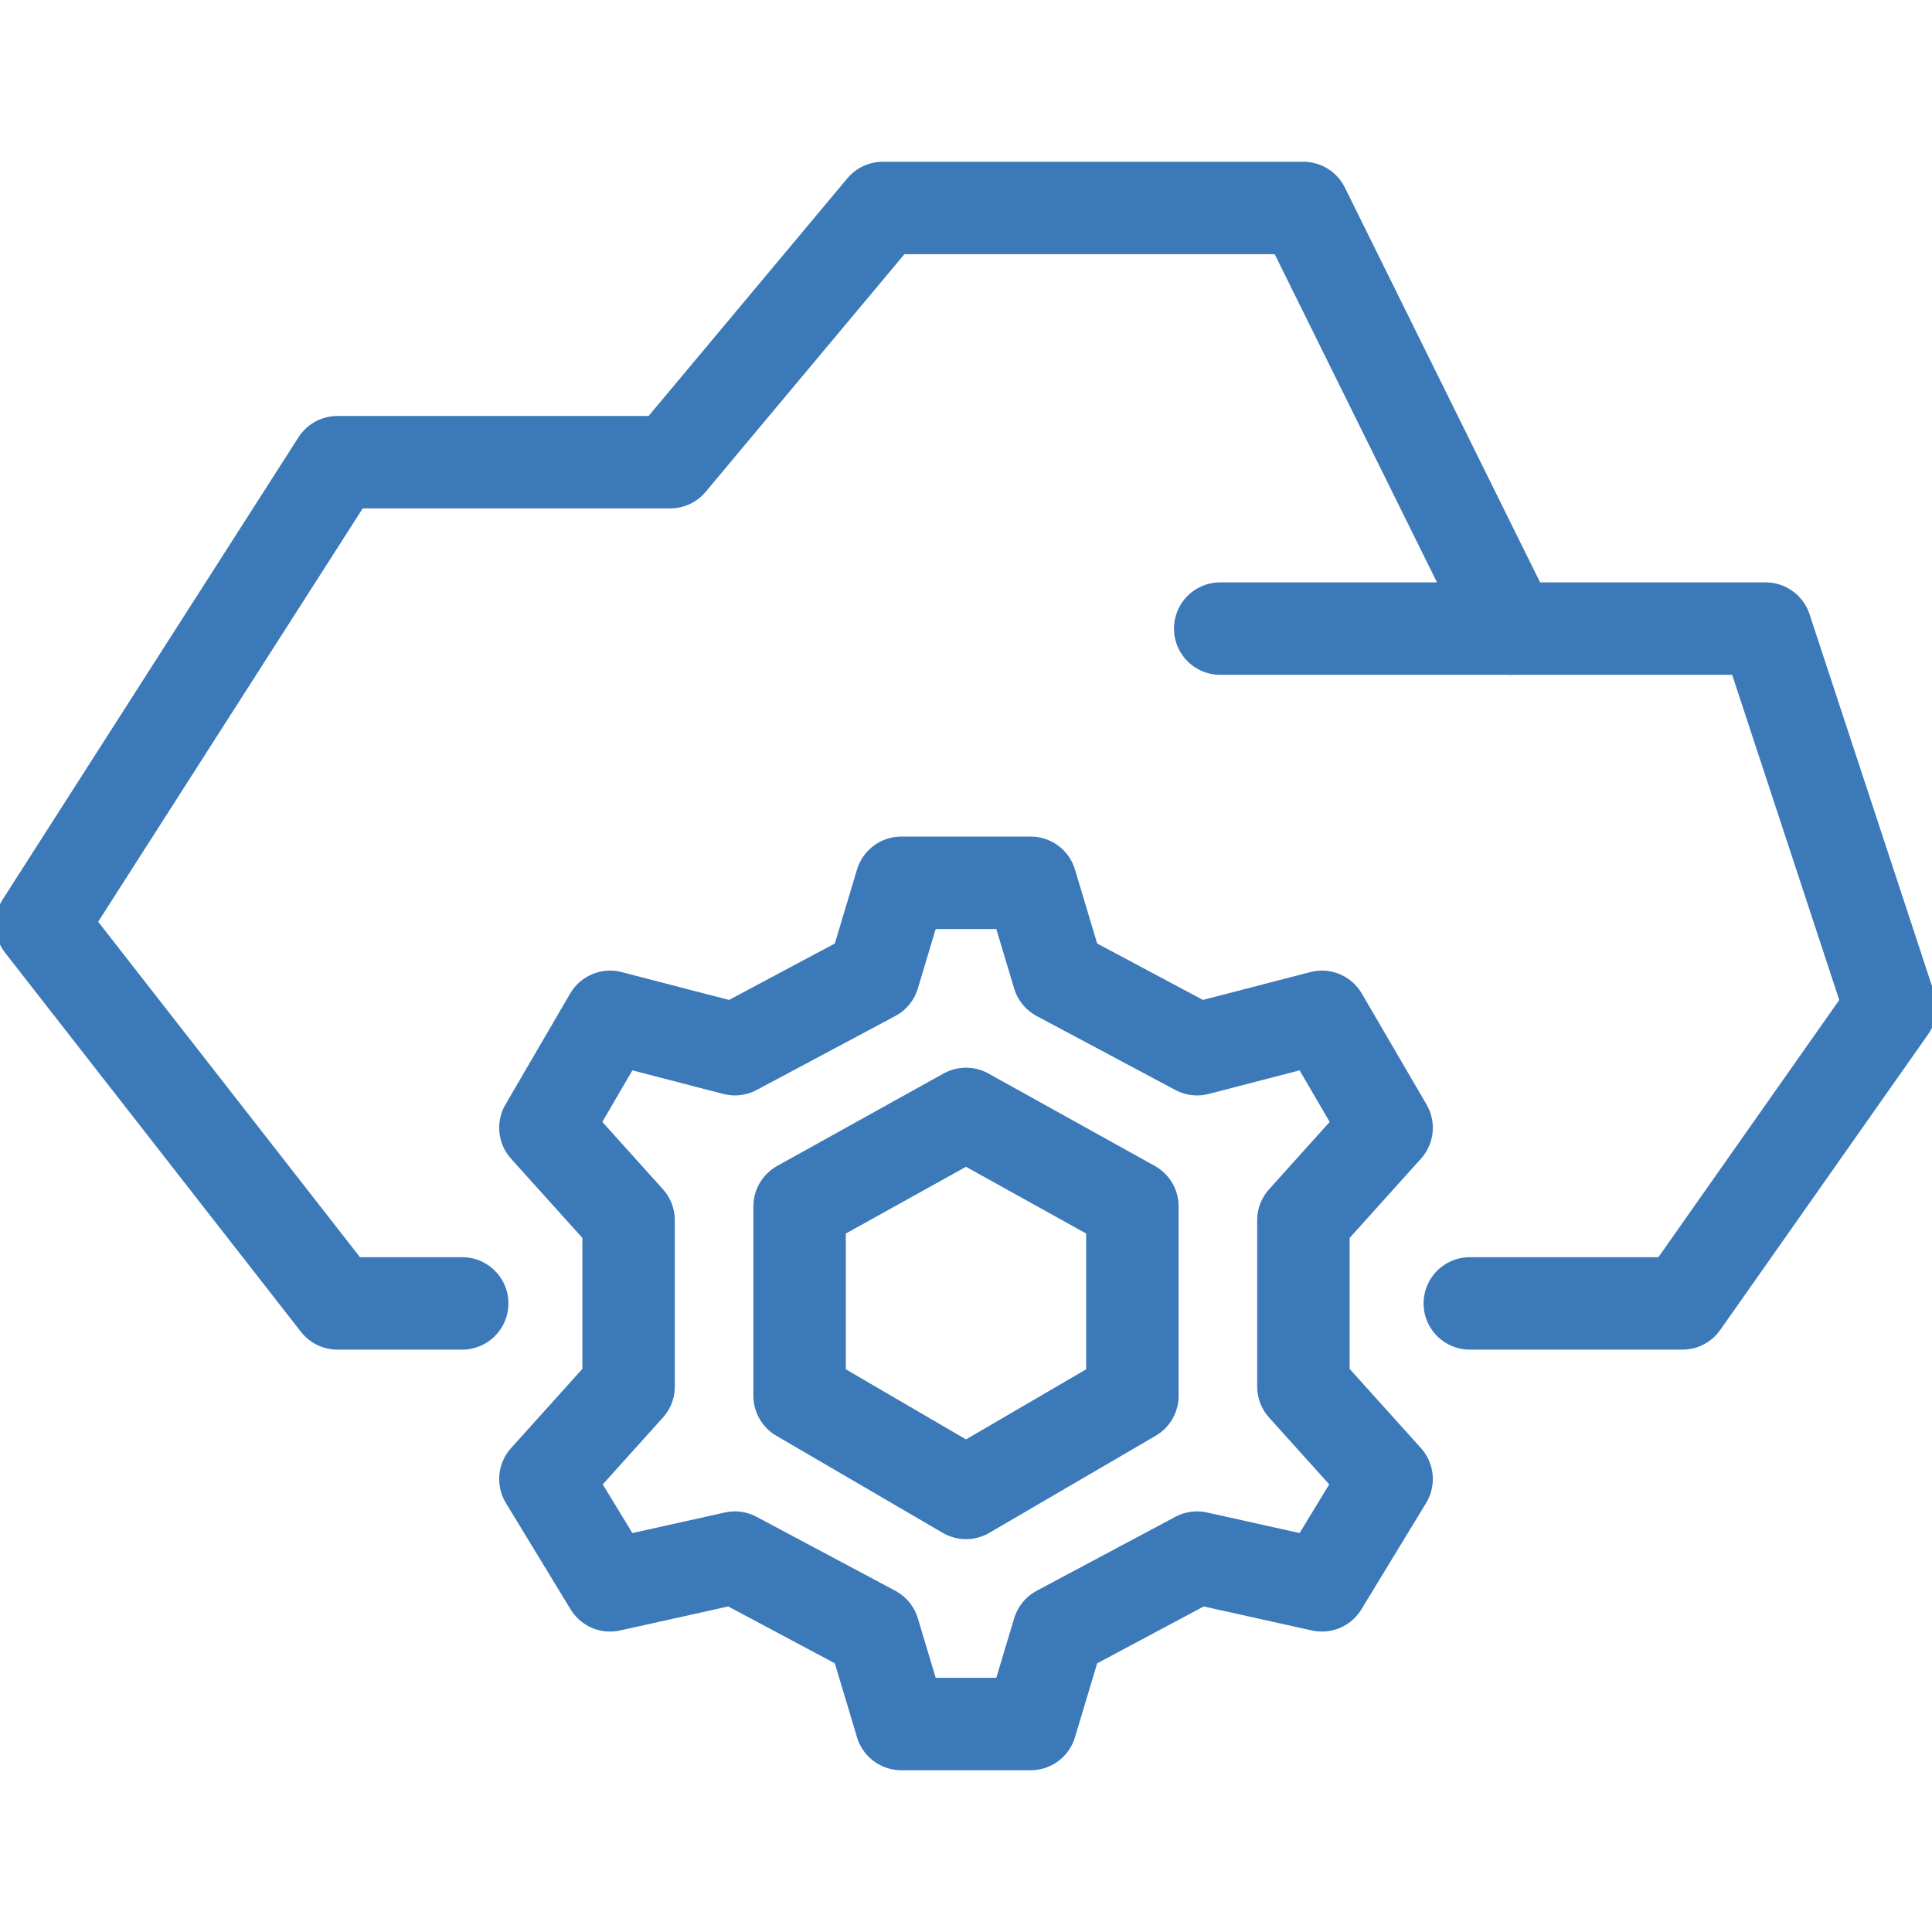
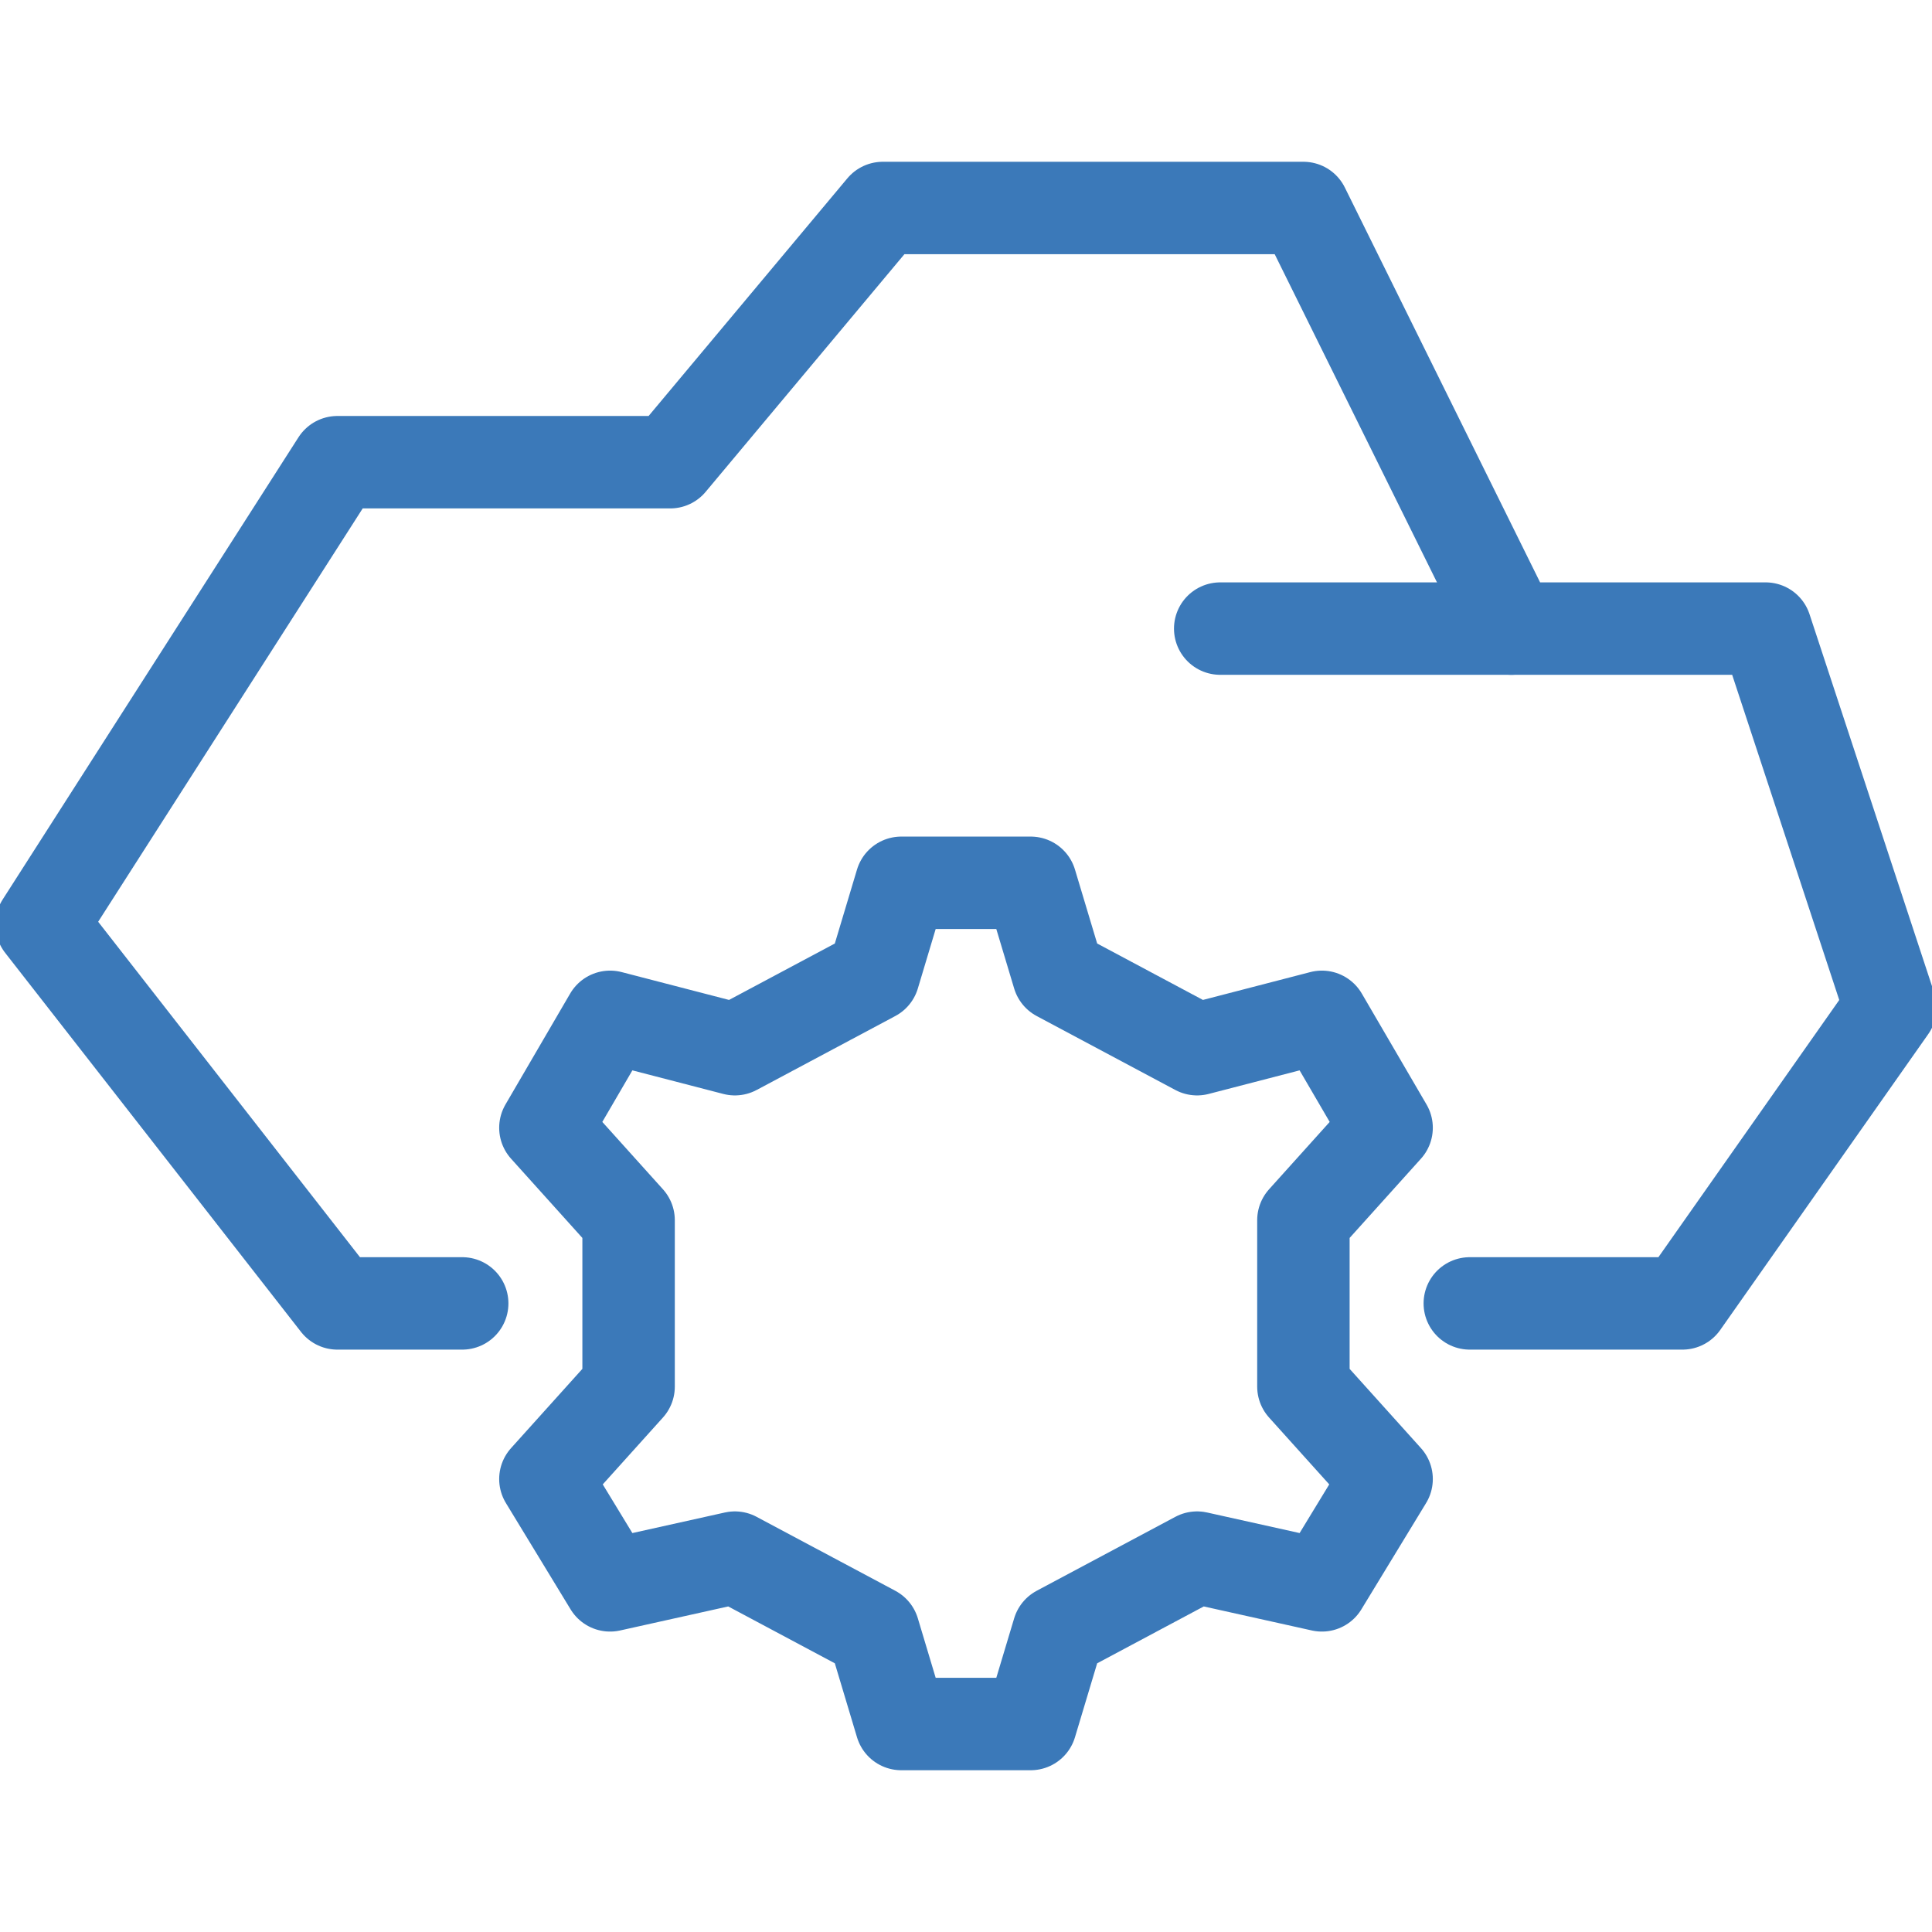
<svg xmlns="http://www.w3.org/2000/svg" width="64" height="64" viewBox="0 0 64 64" fill="none">
  <g clip-path="url(#clip0_1_218)">
    <path d="M48.689 43.177H55.732L62.622 33.378L58.488 20.823H50.067L43.177 6.89H29.244L22.201 15.311H11.177L1.378 30.622L11.177 43.177H15.311" stroke="#3B79B9" stroke-width="3.062" stroke-miterlimit="10" stroke-linecap="round" stroke-linejoin="round" />
    <path d="M40.421 20.823H50.067" stroke="#3B79B9" stroke-width="3.062" stroke-miterlimit="10" stroke-linecap="round" stroke-linejoin="round" />
-     <path d="M26.488 39.962L32 36.9L37.512 39.962V46.239L32 49.455L26.488 46.239V39.962Z" stroke="#3B79B9" stroke-width="3.062" stroke-miterlimit="10" stroke-linecap="round" stroke-linejoin="round" />
    <path d="M43.177 40.421L45.933 37.359L43.789 33.684L39.655 34.756L35.062 32.306L34.143 29.244H29.856L28.938 32.306L24.344 34.756L20.21 33.684L18.067 37.359L20.823 40.421V45.933L18.067 48.995L20.21 52.517L24.344 51.598L28.938 54.048L29.856 57.11H34.143L35.062 54.048L39.655 51.598L43.789 52.517L45.933 48.995L43.177 45.933V40.421Z" stroke="#3B79B9" stroke-width="3.062" stroke-miterlimit="10" stroke-linecap="round" stroke-linejoin="round" />
  </g>
  <defs>
    <clipPath id="clip0_1_218">
      <rect width="64" height="64" fill="white" />
    </clipPath>
  </defs>
</svg>